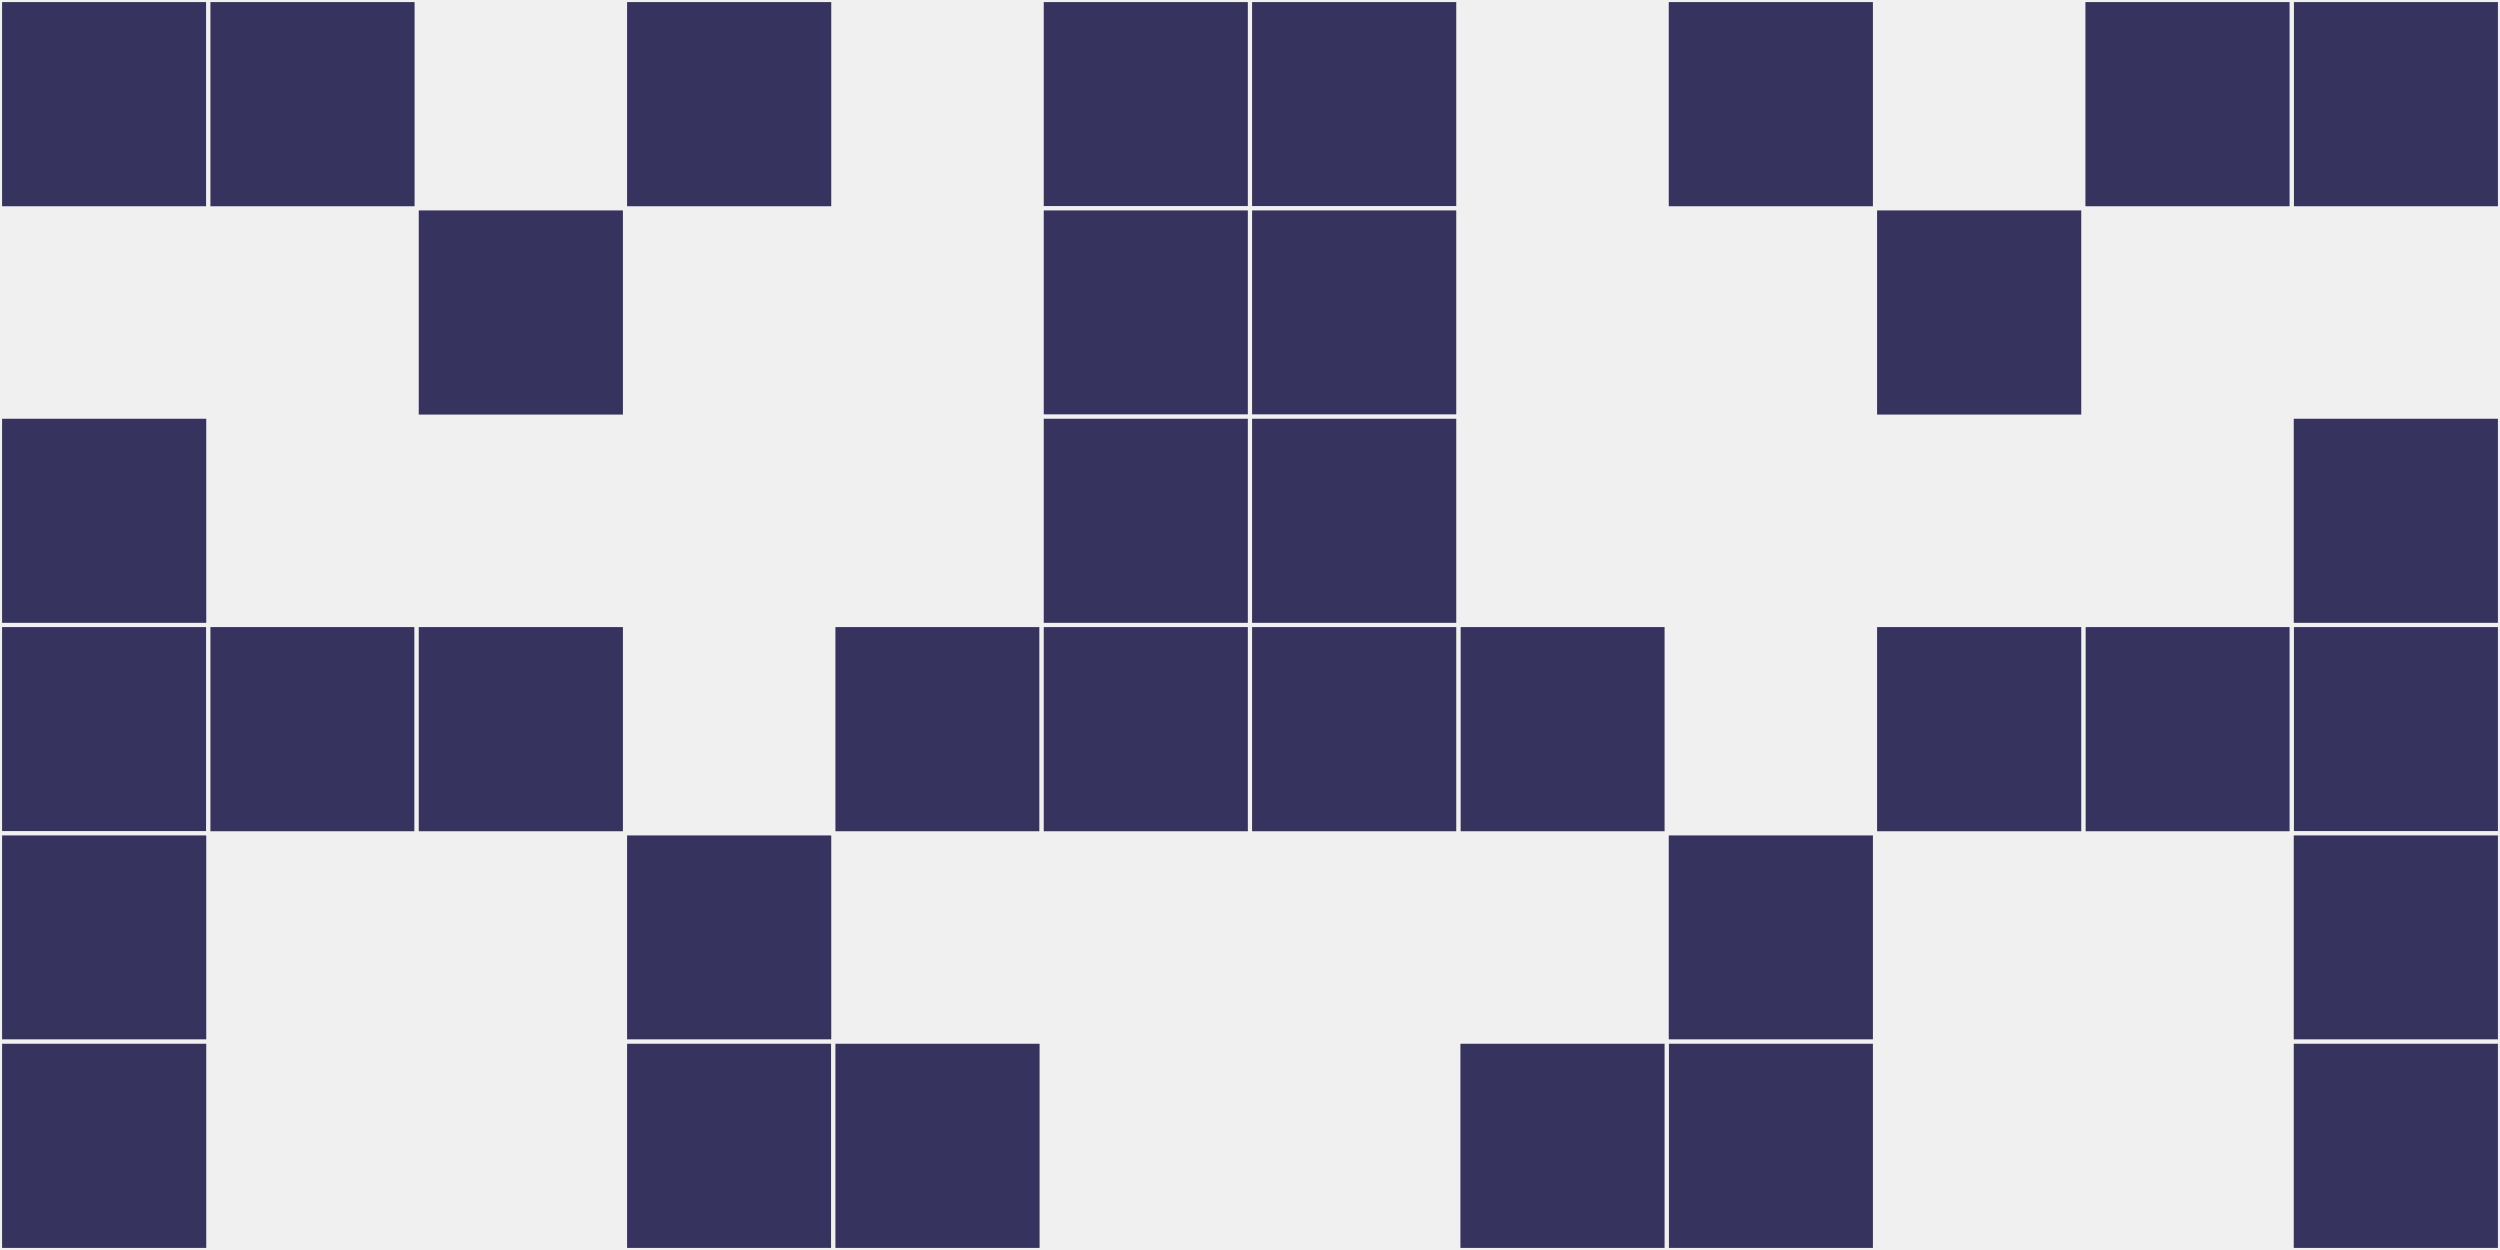
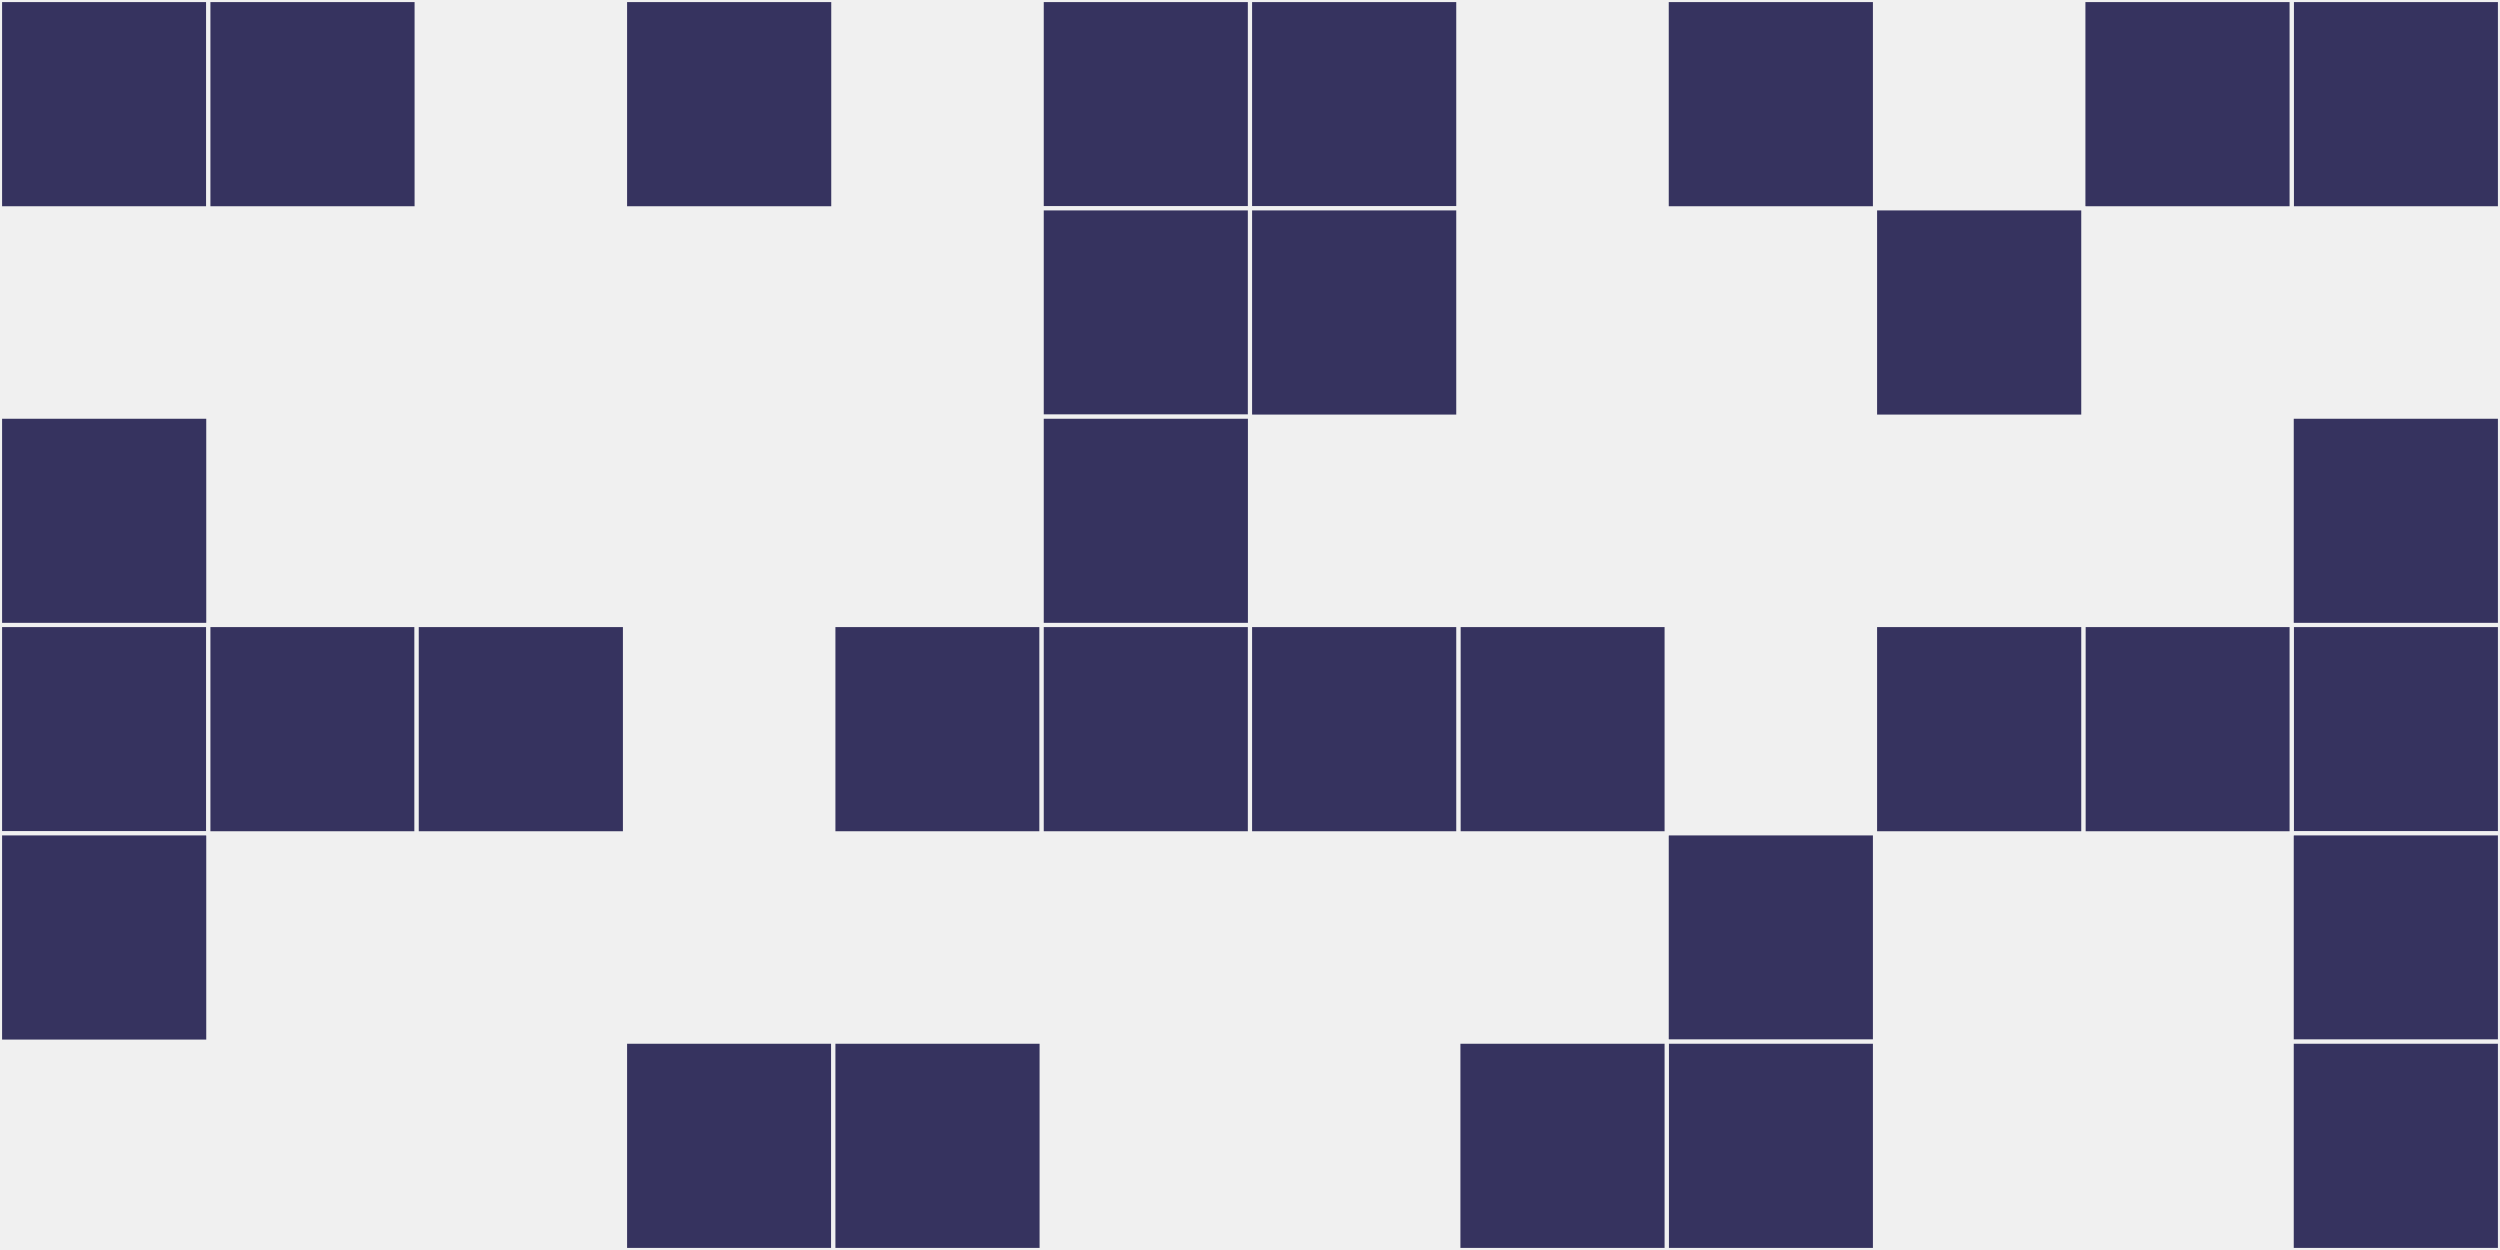
<svg xmlns="http://www.w3.org/2000/svg" width="12" height="6" viewBox="0 0 12 6" viewport-fill="red">
  <rect x="0" y="0" width="12" height="6" fill="#f0f0f0" />
  <rect x="0" y="0" width="1" height="1" fill="#36335f" stroke="#f0f0f0" stroke-width="0.02" />
  <rect x="11" y="0" width="1" height="1" fill="#36335f" stroke="#f0f0f0" stroke-width="0.02" />
  <rect x="0" y="2" width="1" height="1" fill="#36335f" stroke="#f0f0f0" stroke-width="0.02" />
  <rect x="11" y="2" width="1" height="1" fill="#36335f" stroke="#f0f0f0" stroke-width="0.02" />
  <rect x="0" y="3" width="1" height="1" fill="#36335f" stroke="#f0f0f0" stroke-width="0.02" />
  <rect x="11" y="3" width="1" height="1" fill="#36335f" stroke="#f0f0f0" stroke-width="0.02" />
  <rect x="0" y="4" width="1" height="1" fill="#36335f" stroke="#f0f0f0" stroke-width="0.02" />
  <rect x="11" y="4" width="1" height="1" fill="#36335f" stroke="#f0f0f0" stroke-width="0.02" />
-   <rect x="0" y="5" width="1" height="1" fill="#36335f" stroke="#f0f0f0" stroke-width="0.02" />
  <rect x="11" y="5" width="1" height="1" fill="#36335f" stroke="#f0f0f0" stroke-width="0.02" />
  <rect x="1" y="0" width="1" height="1" fill="#36335f" stroke="#f0f0f0" stroke-width="0.02" />
  <rect x="10" y="0" width="1" height="1" fill="#36335f" stroke="#f0f0f0" stroke-width="0.02" />
  <rect x="1" y="3" width="1" height="1" fill="#36335f" stroke="#f0f0f0" stroke-width="0.02" />
  <rect x="10" y="3" width="1" height="1" fill="#36335f" stroke="#f0f0f0" stroke-width="0.02" />
-   <rect x="2" y="1" width="1" height="1" fill="#36335f" stroke="#f0f0f0" stroke-width="0.02" />
  <rect x="9" y="1" width="1" height="1" fill="#36335f" stroke="#f0f0f0" stroke-width="0.02" />
  <rect x="2" y="3" width="1" height="1" fill="#36335f" stroke="#f0f0f0" stroke-width="0.02" />
  <rect x="9" y="3" width="1" height="1" fill="#36335f" stroke="#f0f0f0" stroke-width="0.02" />
  <rect x="3" y="0" width="1" height="1" fill="#36335f" stroke="#f0f0f0" stroke-width="0.02" />
  <rect x="8" y="0" width="1" height="1" fill="#36335f" stroke="#f0f0f0" stroke-width="0.02" />
-   <rect x="3" y="4" width="1" height="1" fill="#36335f" stroke="#f0f0f0" stroke-width="0.02" />
  <rect x="8" y="4" width="1" height="1" fill="#36335f" stroke="#f0f0f0" stroke-width="0.02" />
  <rect x="3" y="5" width="1" height="1" fill="#36335f" stroke="#f0f0f0" stroke-width="0.02" />
  <rect x="8" y="5" width="1" height="1" fill="#36335f" stroke="#f0f0f0" stroke-width="0.02" />
  <rect x="4" y="3" width="1" height="1" fill="#36335f" stroke="#f0f0f0" stroke-width="0.02" />
  <rect x="7" y="3" width="1" height="1" fill="#36335f" stroke="#f0f0f0" stroke-width="0.02" />
  <rect x="4" y="5" width="1" height="1" fill="#36335f" stroke="#f0f0f0" stroke-width="0.02" />
  <rect x="7" y="5" width="1" height="1" fill="#36335f" stroke="#f0f0f0" stroke-width="0.02" />
  <rect x="5" y="0" width="1" height="1" fill="#36335f" stroke="#f0f0f0" stroke-width="0.02" />
  <rect x="6" y="0" width="1" height="1" fill="#36335f" stroke="#f0f0f0" stroke-width="0.02" />
  <rect x="5" y="1" width="1" height="1" fill="#36335f" stroke="#f0f0f0" stroke-width="0.02" />
  <rect x="6" y="1" width="1" height="1" fill="#36335f" stroke="#f0f0f0" stroke-width="0.02" />
  <rect x="5" y="2" width="1" height="1" fill="#36335f" stroke="#f0f0f0" stroke-width="0.02" />
-   <rect x="6" y="2" width="1" height="1" fill="#36335f" stroke="#f0f0f0" stroke-width="0.02" />
  <rect x="5" y="3" width="1" height="1" fill="#36335f" stroke="#f0f0f0" stroke-width="0.02" />
  <rect x="6" y="3" width="1" height="1" fill="#36335f" stroke="#f0f0f0" stroke-width="0.02" />
</svg>